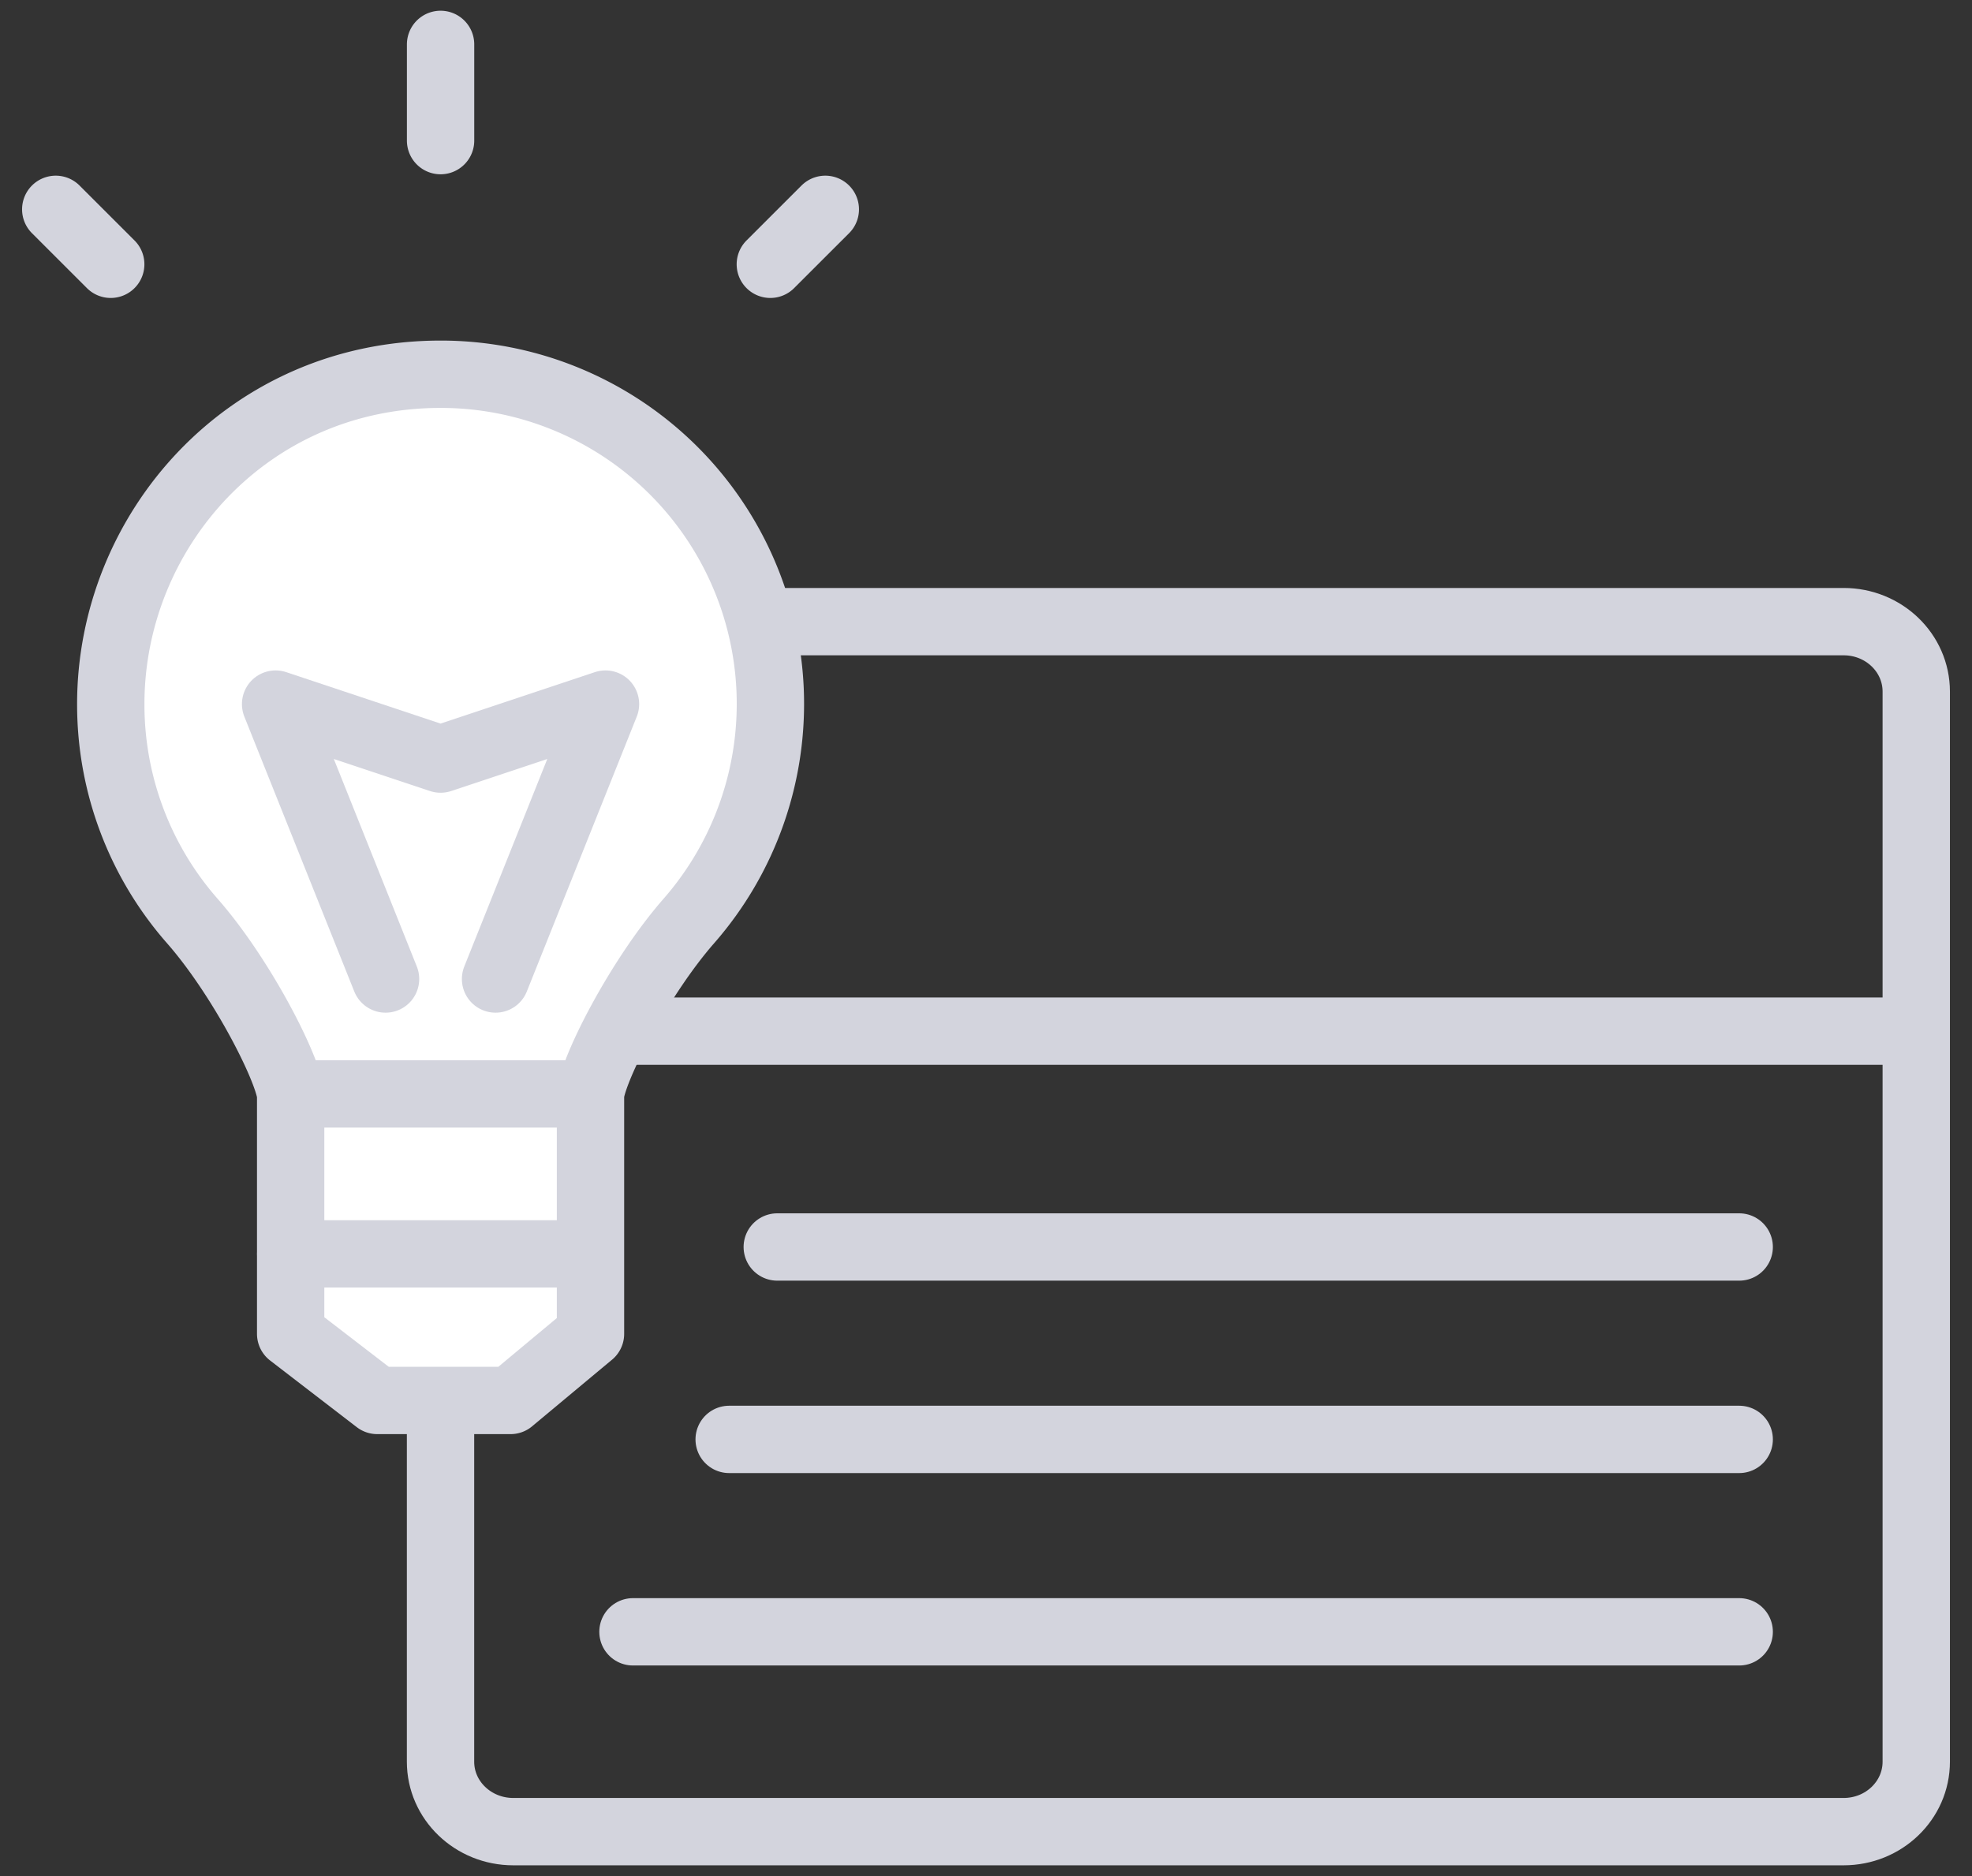
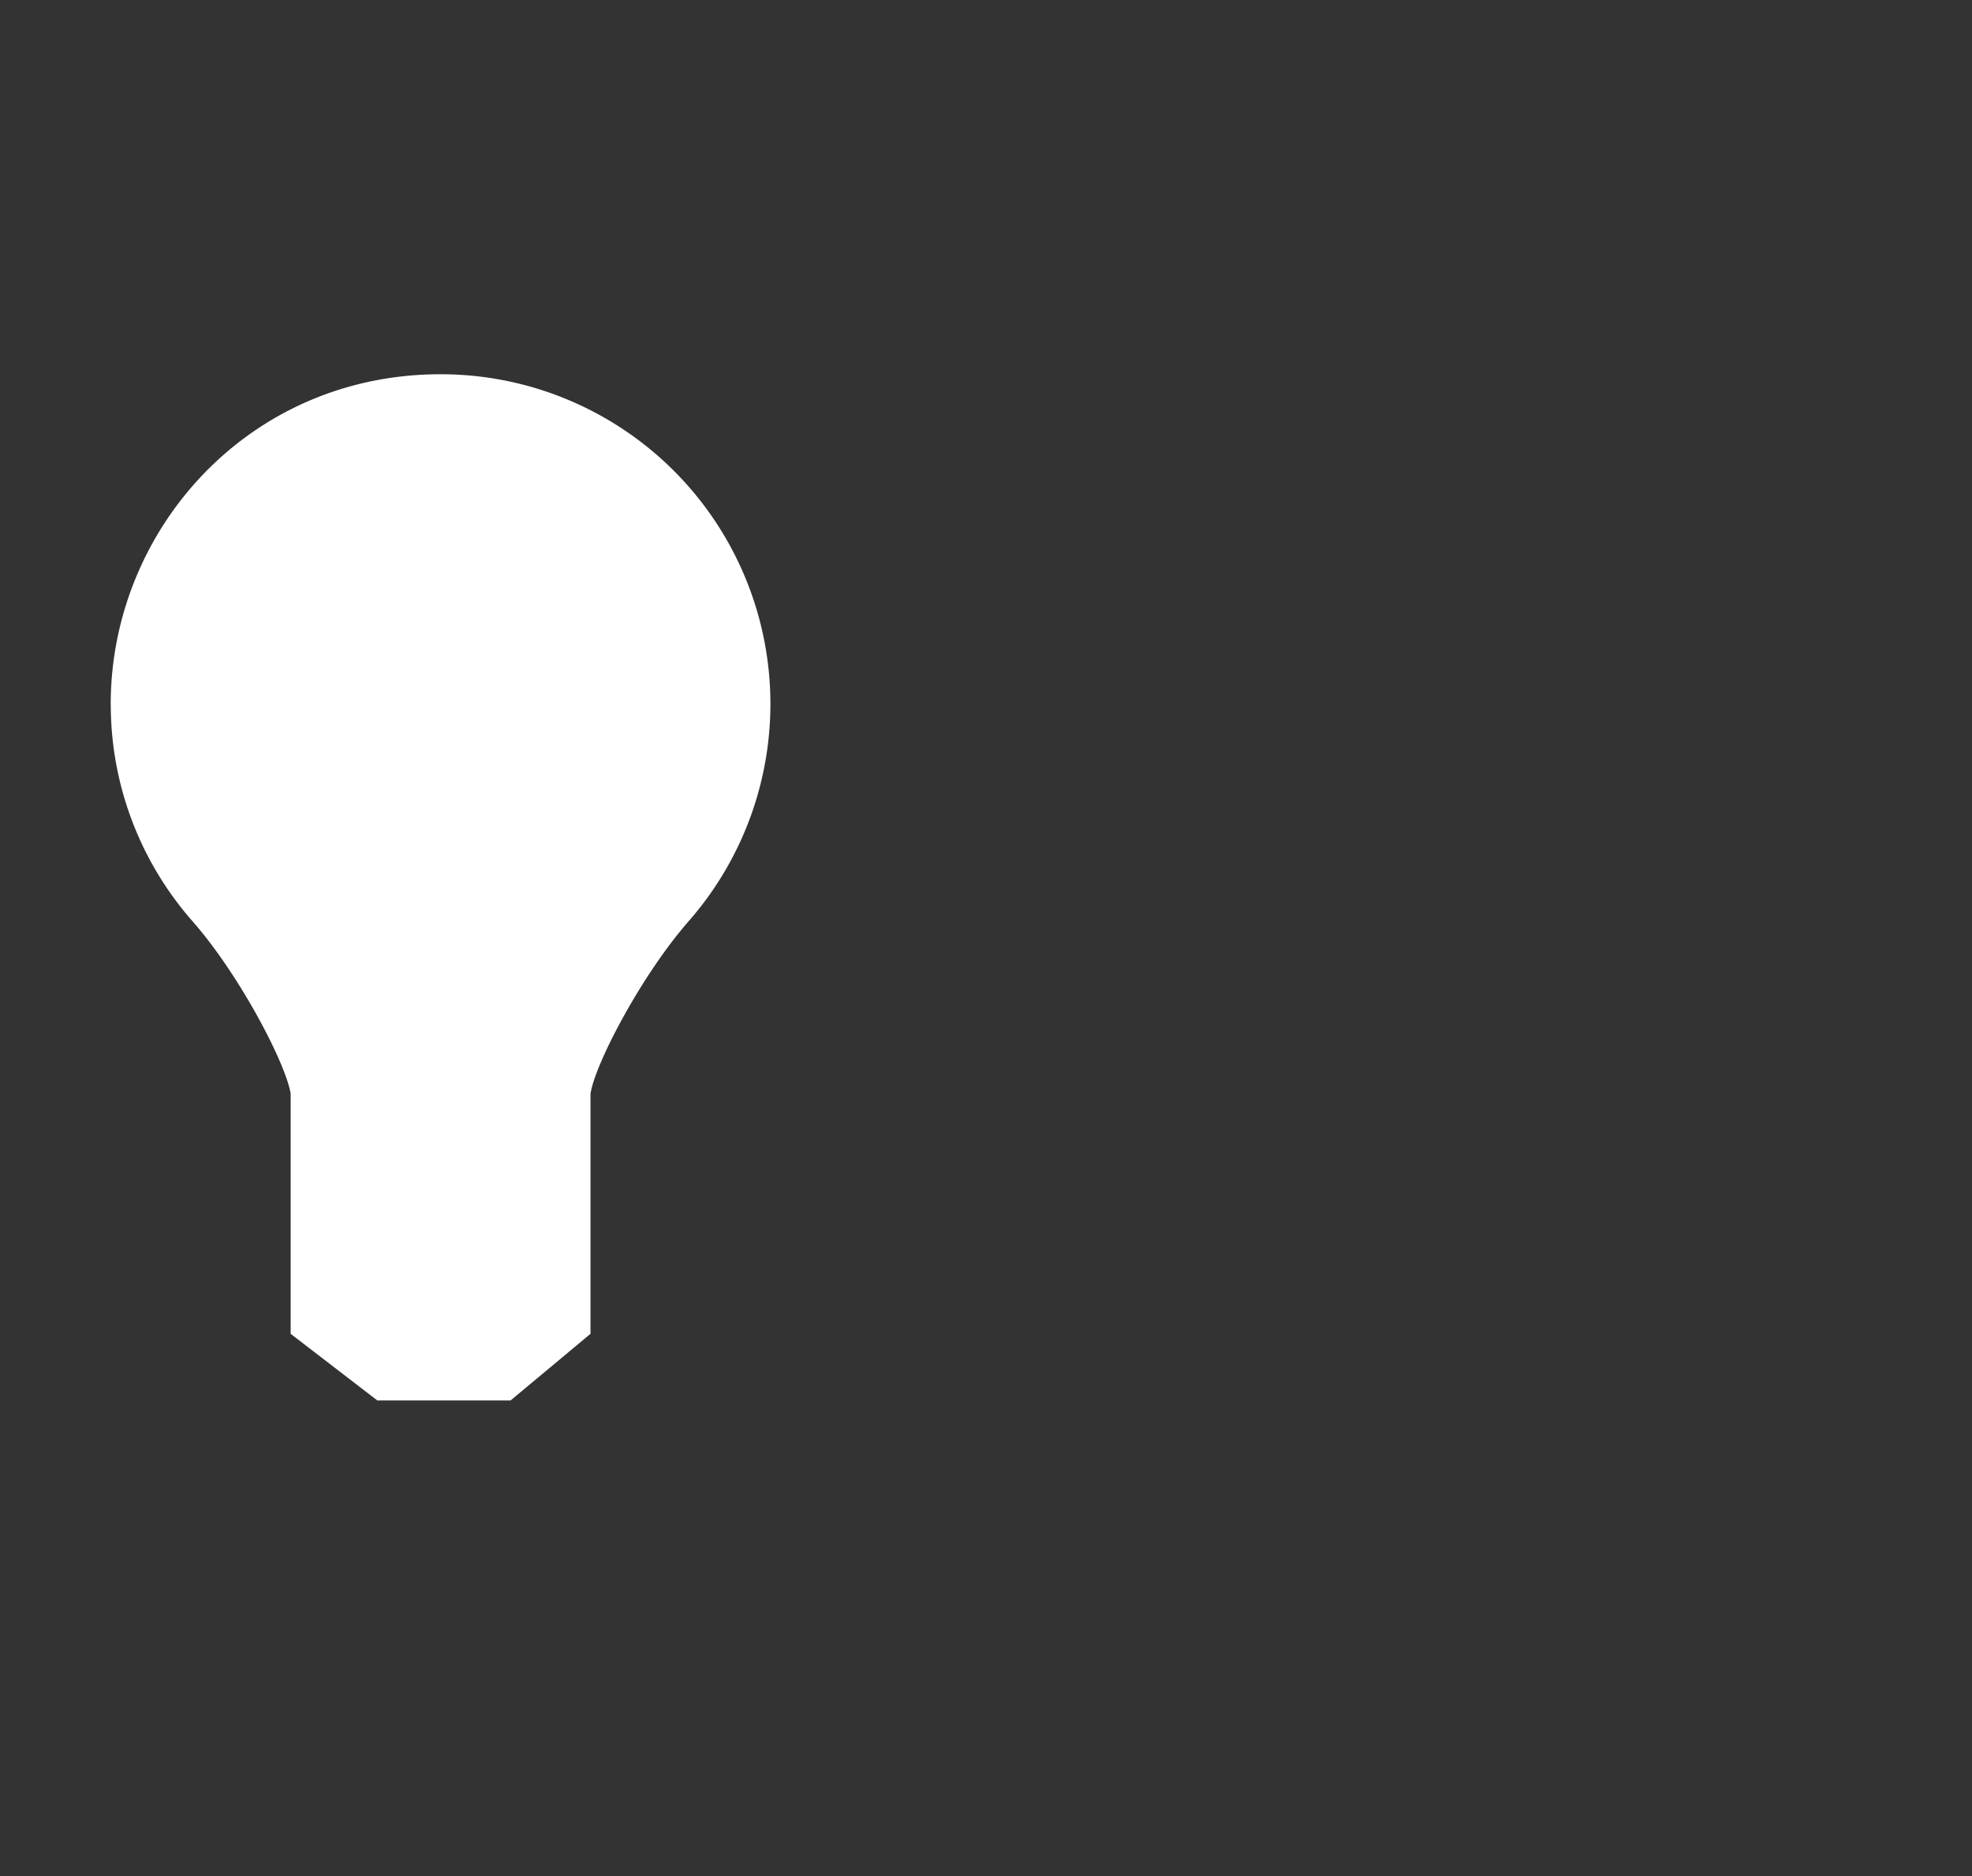
<svg xmlns="http://www.w3.org/2000/svg" width="41" height="39" fill="none">
  <rect width="100%" height="100%" fill="#333333" stroke="none" />
-   <path clip-rule="evenodd" d="M38.331 38.077h-27.66c-.834 0-1.512-.65-1.512-1.454V14.377c0-.804.678-1.454 1.512-1.454h27.66c.834 0 1.51.65 1.51 1.454v22.246c0 .804-.676 1.454-1.51 1.454Z" stroke="#D3D4DD" stroke-width="1.4" stroke-linecap="round" stroke-linejoin="round" />
-   <path d="M9.16 21.436H39.84M36.16 25.923h-20M36.16 29.923h-21M36.16 33.923h-23" stroke="#D3D4DD" stroke-width="1.4" stroke-linecap="round" stroke-linejoin="round" />
  <path d="M2.302 14.646C2.298 11.036 5.15 7.78 9.16 7.78a6.853 6.853 0 0 1 5.16 11.368c-.99 1.131-1.955 2.98-2.043 3.593v4.987l-1.662 1.385h-2.77l-1.802-1.385V22.74C5.958 22.145 5 20.287 4 19.148a6.818 6.818 0 0 1-1.697-4.502Z" fill="#fff" />
-   <path d="M6.042 22.741C5.958 22.145 5 20.287 4 19.148a6.818 6.818 0 0 1-1.697-4.502C2.298 11.036 5.15 7.78 9.16 7.78a6.853 6.853 0 0 1 5.16 11.368c-.99 1.131-1.955 2.98-2.043 3.593m-6.234 0v4.987l1.801 1.385m-1.8-6.372h6.233m0 0v4.987l-1.662 1.385m-2.77 0h2.77m-2.77 0h2.77M6.042 26.066h6.234M2.302 5.494 1.159 4.352M16.016 5.494l1.143-1.142M9.16 2.923v-2" stroke="#D3D4DD" stroke-width="1.4" stroke-linecap="round" stroke-linejoin="round" />
-   <path d="M8.016 20.352 5.73 14.637 9.16 15.78l3.429-1.143-2.286 5.715" stroke="#D3D4DD" stroke-width="1.4" stroke-linecap="round" stroke-linejoin="round" />
</svg>